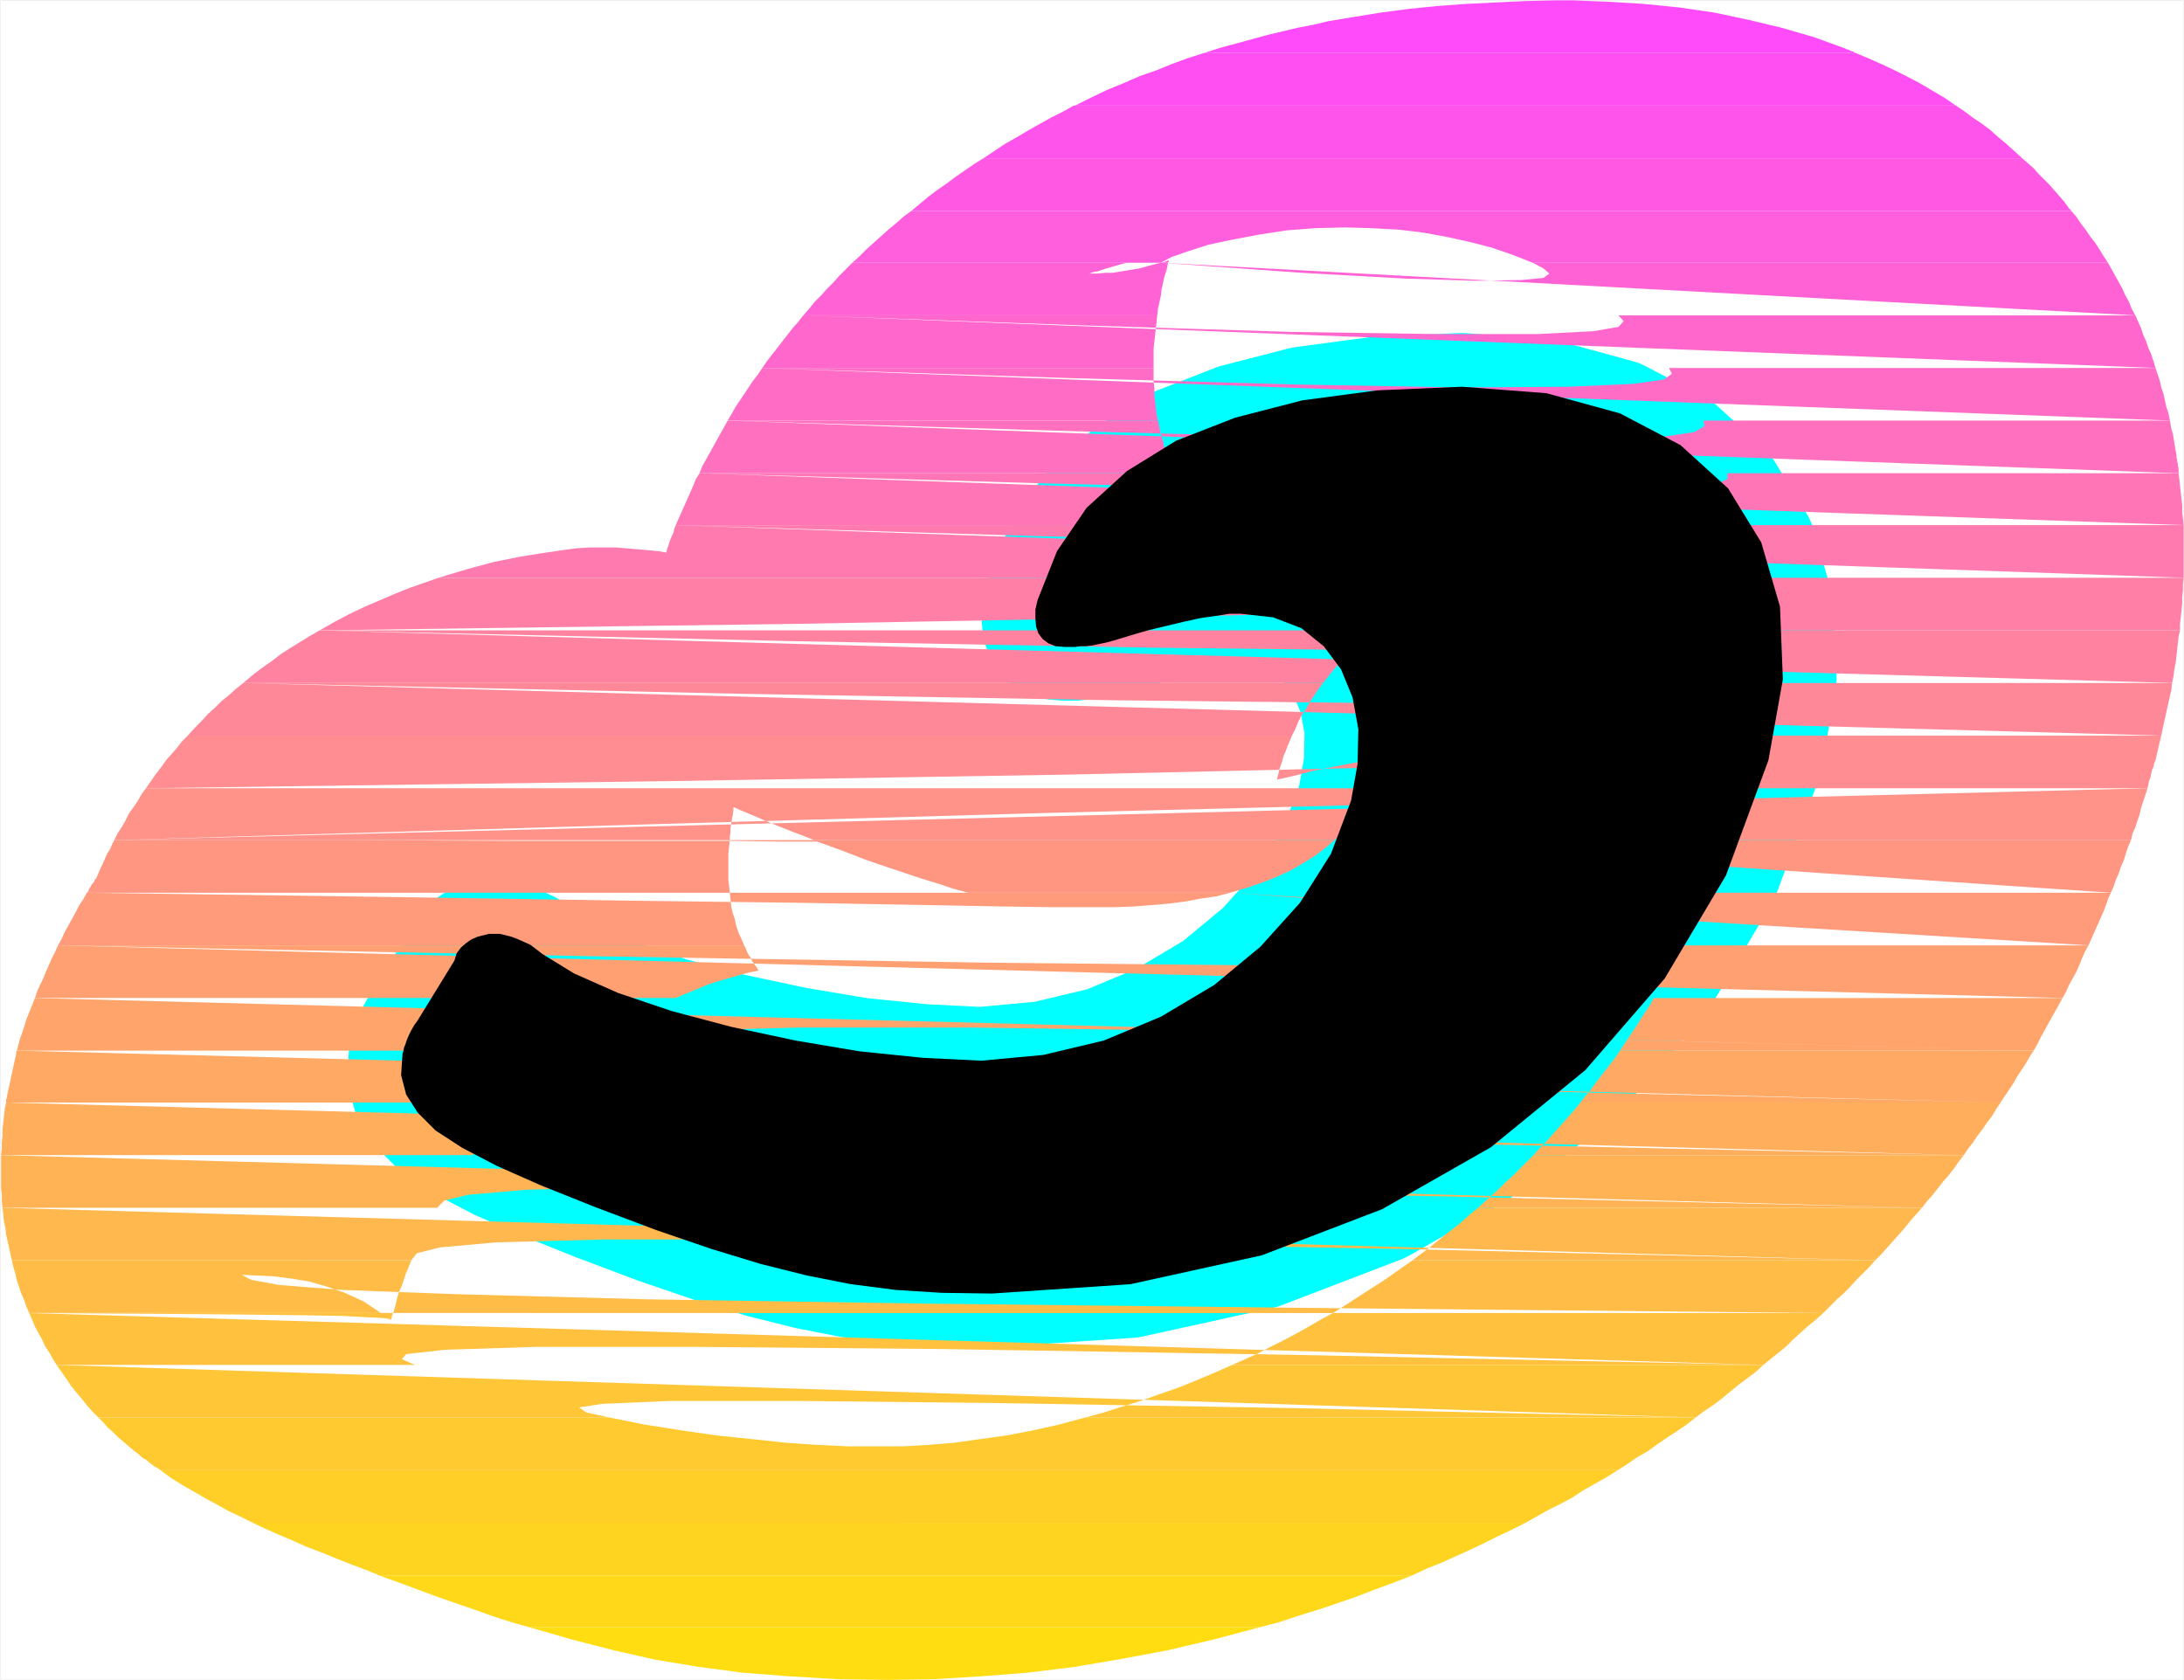
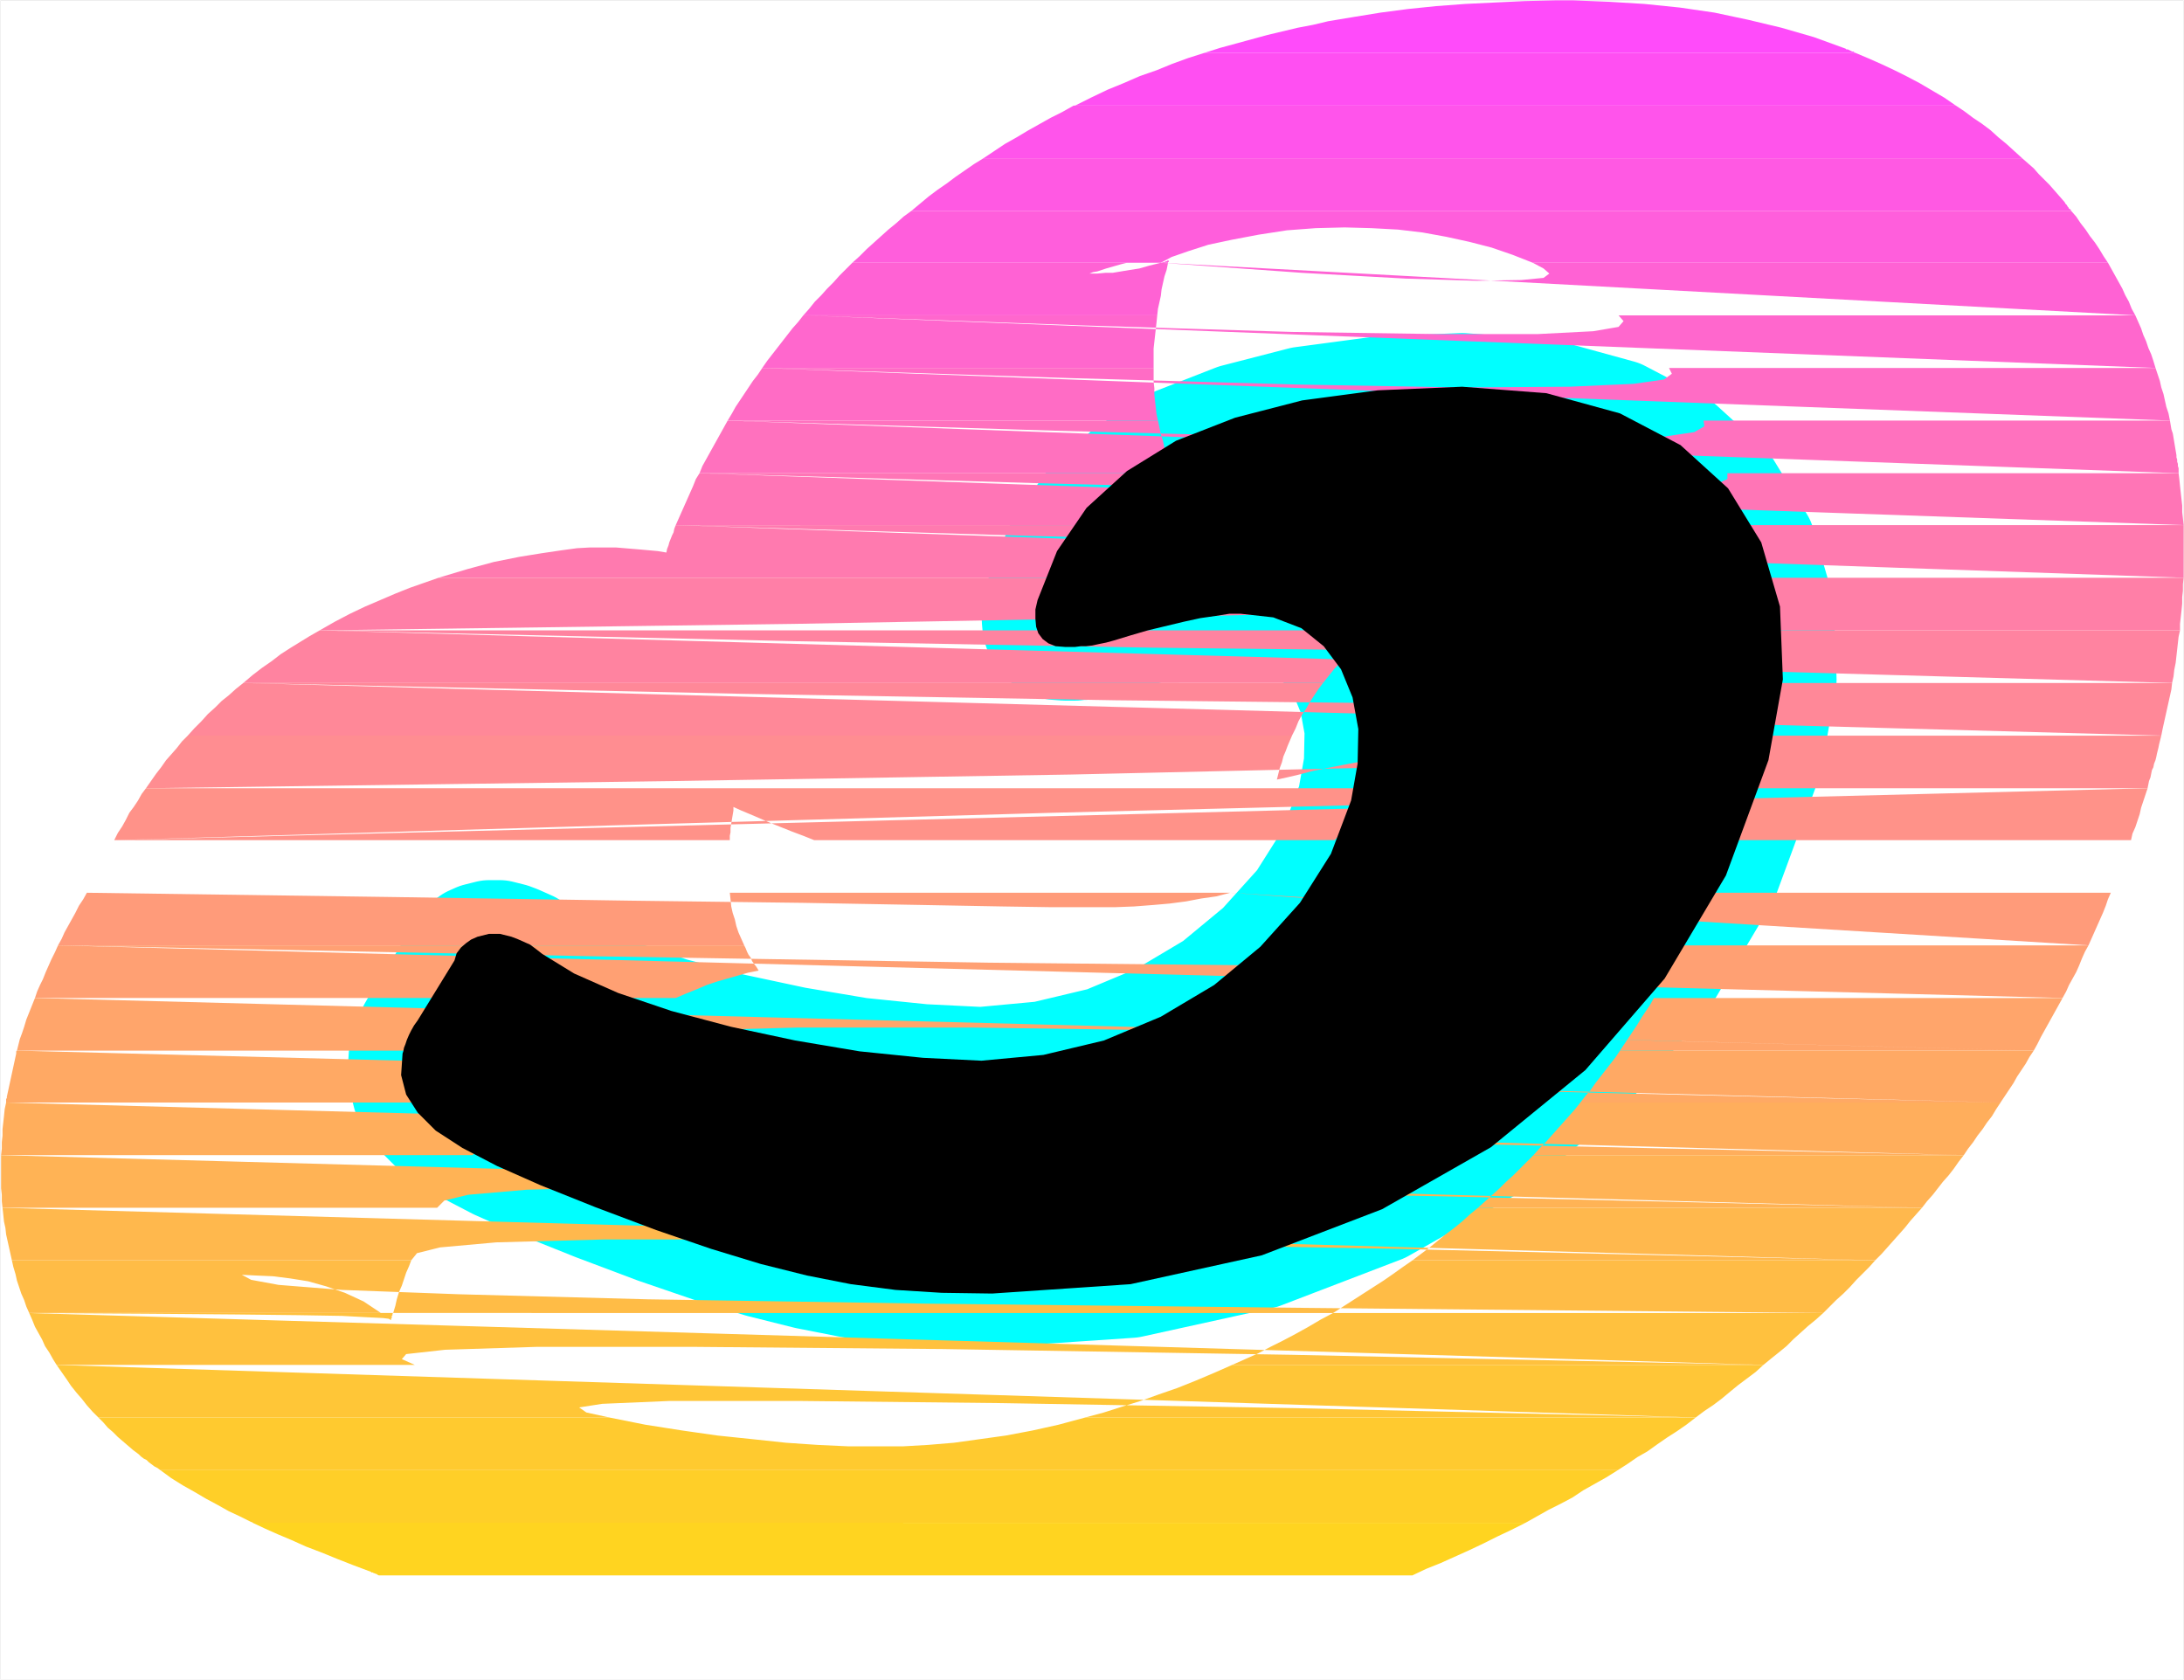
<svg xmlns="http://www.w3.org/2000/svg" xmlns:ns1="http://sodipodi.sourceforge.net/DTD/sodipodi-0.dtd" xmlns:ns2="http://www.inkscape.org/namespaces/inkscape" version="1.0" width="129.553mm" height="99.668mm" id="svg35" ns1:docname="Sunrise Italic Punc 22.wmf">
  <rect width="100%" height="100%" fill="#333333" stroke="none" />
  <ns1:namedview id="namedview35" pagecolor="#ffffff" bordercolor="#000000" borderopacity="0.25" ns2:showpageshadow="2" ns2:pageopacity="0.0" ns2:pagecheckerboard="0" ns2:deskcolor="#d1d1d1" ns2:document-units="mm" />
  <defs id="defs1">
    <pattern id="WMFhbasepattern" patternUnits="userSpaceOnUse" width="6" height="6" x="0" y="0" />
  </defs>
  <path style="fill:#ffffff;fill-opacity:1;fill-rule:evenodd;stroke:#ffffff;stroke-width:0.162px;stroke-linecap:round;stroke-linejoin:round;stroke-miterlimit:4;stroke-dasharray:none;stroke-opacity:1" d="M 0.081,0.081 V 376.616 H 489.567 V 0.081 v 0 z" id="path1" />
  <path style="fill:#000000;fill-opacity:1;fill-rule:evenodd;stroke:#00ffff;stroke-width:24.078px;stroke-linecap:round;stroke-linejoin:round;stroke-miterlimit:4;stroke-dasharray:none;stroke-opacity:1" d="m 93.647,228.749 -0.808,1.131 -0.646,1.131 -0.485,0.97 -0.485,1.131 -0.323,0.97 -0.323,0.808 -0.162,0.808 -0.162,0.485 -0.323,4.848 1.131,4.363 2.586,4.04 4.04,4.04 5.979,3.878 7.757,4.04 9.858,4.363 12.12,4.848 13.736,5.171 12.282,4.202 11.15,3.394 10.342,2.586 9.858,1.939 10.019,1.293 10.342,0.646 11.312,0.162 31.027,-2.101 29.411,-6.464 26.987,-10.343 24.402,-13.898 21.17,-17.292 17.776,-20.524 13.736,-23.109 9.534,-25.857 3.232,-18.1 -0.646,-16.322 -4.202,-14.383 -7.434,-12.12 -10.666,-9.696 -13.574,-7.111 -16.483,-4.525 -18.907,-1.454 -18.907,0.808 -16.968,2.262 -15.029,3.878 -13.251,5.171 -10.989,6.787 -9.05,8.242 -6.626,9.696 -4.363,10.989 -0.485,2.101 v 2.101 l 0.162,1.778 0.485,1.454 0.97,1.293 1.293,0.97 1.616,0.646 2.101,0.162 h 1.131 1.131 l 1.293,-0.162 h 1.131 l 1.454,-0.162 1.454,-0.323 1.616,-0.323 1.778,-0.485 3.717,-1.131 3.878,-1.131 4.04,-0.97 4.04,-0.97 3.717,-0.808 3.394,-0.485 3.07,-0.485 h 2.586 l 7.272,0.808 6.302,2.424 5.01,4.04 3.878,5.171 2.586,6.303 1.293,7.111 -0.162,7.757 -1.454,8.242 -4.525,11.959 -6.949,10.989 -8.888,9.858 -10.342,8.565 -11.958,7.111 -12.766,5.333 -13.574,3.232 -13.898,1.293 -13.09,-0.646 -14.221,-1.454 -14.382,-2.424 -14.382,-3.07 -13.413,-3.555 -11.958,-4.04 -9.858,-4.363 -7.11,-4.363 -1.454,-1.131 -1.293,-0.97 -1.454,-0.646 -1.454,-0.646 -1.293,-0.485 -1.293,-0.323 -1.293,-0.323 h -1.131 -1.293 l -1.293,0.323 -1.293,0.323 -1.454,0.646 -1.131,0.808 -1.131,0.97 -0.97,1.293 -0.485,1.616 z" id="path2" />
  <path style="fill:#ff4bfa;fill-opacity:1;fill-rule:evenodd;stroke:none" d="m 269.952,11.878 h 146.086 l -0.323,-0.162 -0.162,-0.162 h -0.323 l -0.323,-0.162 -0.323,-0.162 -0.323,-0.162 h -0.323 l -0.162,-0.162 -7.11,-2.586 -7.272,-2.101 -7.434,-1.778 -7.595,-1.616 -7.757,-1.131 -7.918,-0.808 -7.918,-0.485 -8.08,-0.323 h -3.878 l -6.949,0.162 -6.787,0.323 -6.626,0.323 -6.464,0.485 -6.302,0.646 -6.141,0.808 -5.979,0.97 -5.818,0.97 -3.394,0.808 -3.394,0.646 -3.394,0.808 -3.394,0.808 -3.555,0.97 -3.555,0.97 -3.555,0.97 z" id="path3" />
  <path style="fill:#ff4ff2;fill-opacity:1;fill-rule:evenodd;stroke:none" d="M 241.026,23.675 H 438.501 l -2.586,-1.778 -2.747,-1.616 -2.747,-1.616 -2.747,-1.454 -2.909,-1.454 -2.747,-1.293 -2.909,-1.293 -3.07,-1.293 H 269.952 l -3.555,1.131 -3.555,1.293 -3.555,1.454 -3.717,1.293 -3.717,1.616 -3.555,1.454 -3.717,1.778 z" id="path4" />
  <path style="fill:#ff54eb;fill-opacity:1;fill-rule:evenodd;stroke:none" d="m 220.503,35.472 h 232.865 l -1.778,-1.616 -1.778,-1.616 -1.778,-1.454 -1.778,-1.616 -1.939,-1.454 -1.939,-1.293 -1.939,-1.454 -1.939,-1.293 h -197.475 -0.162 v 0 0 0 0 h -0.162 v 0 l -2.586,1.454 -2.586,1.293 -2.586,1.454 -2.586,1.454 -2.424,1.454 -2.586,1.454 -2.424,1.616 z" id="path5" />
  <path style="fill:#ff59e3;fill-opacity:1;fill-rule:evenodd;stroke:none" d="m 204.343,47.269 h 260.014 l -0.162,-0.323 -0.323,-0.162 -0.162,-0.323 -0.162,-0.162 -0.162,-0.323 -0.162,-0.162 -0.162,-0.162 -0.162,-0.323 -1.131,-1.293 -1.131,-1.293 -1.131,-1.293 -1.293,-1.293 -1.131,-1.131 -1.131,-1.293 -1.293,-1.131 -1.293,-1.131 H 220.503 l -2.101,1.293 -2.101,1.454 -2.101,1.454 -1.939,1.454 -2.101,1.454 -1.939,1.454 -1.939,1.616 z" id="path6" />
  <path style="fill:#ff5edc;fill-opacity:1;fill-rule:evenodd;stroke:none" d="m 261.873,58.904 v -0.162 h 0.162 v -0.162 -0.162 h -0.323 l -0.162,0.162 h -0.162 l -0.323,0.162 h -0.162 -0.162 l -0.323,0.162 h -0.162 z m -1.616,0 2.424,-1.293 3.717,-1.293 4.525,-1.454 5.333,-1.131 5.979,-1.131 6.302,-0.97 6.464,-0.485 6.464,-0.162 5.979,0.162 5.979,0.323 5.494,0.646 5.333,0.97 5.171,1.131 5.01,1.293 4.686,1.616 4.525,1.778 h 128.957 l -0.97,-1.454 -0.97,-1.616 -0.97,-1.454 -1.131,-1.454 -0.97,-1.454 -1.131,-1.454 -0.97,-1.454 -1.131,-1.293 h -260.014 l -1.778,1.293 -1.616,1.454 -1.778,1.454 -1.616,1.454 -1.616,1.454 -1.616,1.454 -1.616,1.616 -1.616,1.454 z" id="path7" />
  <path style="fill:#ff62d4;fill-opacity:1;fill-rule:evenodd;stroke:none" d="m 261.873,58.904 -0.323,1.616 -0.485,1.454 -0.323,1.454 -0.323,1.454 -0.162,1.454 -0.323,1.454 -0.323,1.454 -0.162,1.454 H 180.103 l 1.293,-1.454 1.293,-1.616 1.454,-1.454 1.293,-1.454 1.454,-1.454 1.293,-1.454 1.454,-1.454 1.454,-1.454 h 61.57 l -1.293,0.323 -1.131,0.323 -1.131,0.323 -1.131,0.323 -0.97,0.323 -0.97,0.323 -0.97,0.162 -0.808,0.323 h 1.778 l 1.778,-0.162 h 1.616 l 1.939,-0.323 1.939,-0.323 2.101,-0.323 2.262,-0.646 2.586,-0.646 z m -1.616,0 31.674,2.262 23.27,1.293 15.998,0.485 9.858,-0.162 5.01,-0.485 1.293,-0.97 -1.293,-1.131 -2.424,-1.293 h 128.957 l 0.808,1.454 0.808,1.454 0.808,1.454 0.808,1.454 0.646,1.454 0.808,1.454 0.646,1.616 0.808,1.454 z" id="path8" />
  <path style="fill:#ff67cd;fill-opacity:1;fill-rule:evenodd;stroke:none" d="m 259.449,70.701 -0.162,1.616 -0.162,1.454 -0.162,1.454 -0.162,1.454 -0.162,1.454 v 1.454 1.454 1.454 h -87.749 l 1.131,-1.616 1.131,-1.454 1.131,-1.454 1.131,-1.454 1.131,-1.454 1.131,-1.454 1.293,-1.454 1.131,-1.454 z m -79.346,0 62.862,2.262 46.702,1.454 33.128,0.485 h 21.816 l 12.605,-0.646 5.656,-0.97 1.131,-1.293 -1.131,-1.293 h 115.867 l 0.646,1.454 0.646,1.454 0.485,1.454 0.646,1.454 0.485,1.454 0.646,1.454 0.485,1.454 0.485,1.616 z" id="path9" />
  <path style="fill:#ff6cc5;fill-opacity:1;fill-rule:evenodd;stroke:none" d="m 258.641,82.498 v 1.454 1.616 l 0.162,1.454 v 1.454 l 0.162,1.454 0.162,1.454 0.162,1.454 0.323,1.454 h -96.475 l 0.97,-1.616 0.808,-1.454 0.97,-1.454 0.97,-1.454 0.97,-1.454 0.97,-1.454 1.131,-1.454 0.97,-1.454 z m -87.749,0 68.842,2.262 51.389,1.454 36.522,0.646 24.24,-0.162 14.382,-0.646 6.787,-0.97 1.778,-1.293 -0.646,-1.293 h 109.08 l 0.485,1.454 0.485,1.454 0.323,1.454 0.485,1.454 0.323,1.454 0.323,1.454 0.485,1.454 0.323,1.616 z" id="path10" />
  <path style="fill:#ff71be;fill-opacity:1;fill-rule:evenodd;stroke:none" d="m 259.61,94.295 0.323,1.454 0.323,1.616 0.485,1.454 0.323,1.616 0.485,1.454 0.646,1.293 0.485,1.454 0.646,1.454 H 156.833 l 0.646,-1.616 0.808,-1.454 0.808,-1.454 0.808,-1.454 0.808,-1.454 0.808,-1.454 0.808,-1.454 0.808,-1.454 z m -96.475,0 73.366,2.262 54.944,1.454 39.269,0.646 26.018,-0.162 15.514,-0.485 7.595,-1.131 2.262,-1.293 -0.162,-1.293 h 104.555 l 0.162,0.97 0.162,0.97 0.323,0.97 0.162,0.97 0.162,0.97 0.162,0.97 0.162,0.97 0.162,0.97 v 0.485 l 0.162,0.485 v 0.485 l 0.162,0.485 v 0.485 l 0.162,0.485 v 0.485 0.646 z" id="path11" />
  <path style="fill:#ff75b6;fill-opacity:1;fill-rule:evenodd;stroke:none" d="m 263.327,106.092 0.808,1.616 0.808,1.454 0.97,1.616 0.97,1.454 0.97,1.454 1.131,1.454 1.131,1.293 1.131,1.293 H 151.5 l 0.646,-1.454 0.646,-1.454 0.646,-1.454 0.646,-1.454 0.646,-1.454 0.646,-1.454 0.646,-1.616 0.808,-1.293 z m -106.494,0 76.76,2.262 57.691,1.454 41.208,0.646 27.472,-0.162 16.322,-0.485 8.242,-1.131 2.747,-1.293 v -1.293 h 101.161 l 0.162,1.293 0.162,1.616 0.162,1.454 0.162,1.454 0.162,1.454 v 1.454 l 0.162,1.454 0.162,1.454 z" id="path12" />
  <path style="fill:#ff7aaf;fill-opacity:1;fill-rule:evenodd;stroke:none" d="m 271.245,117.728 1.939,1.939 1.939,1.616 2.101,1.616 2.101,1.616 2.424,1.454 2.424,1.293 2.586,1.131 2.586,1.131 H 98.333 l 6.464,-1.939 5.979,-1.616 5.656,-1.131 5.01,-0.808 4.363,-0.646 3.555,-0.485 2.909,-0.162 h 1.778 2.101 1.939 l 1.939,0.162 1.939,0.162 1.939,0.162 1.778,0.162 1.778,0.162 1.939,0.323 0.162,-0.808 0.323,-0.808 0.162,-0.646 0.323,-0.808 0.323,-0.808 0.323,-0.646 0.162,-0.808 0.323,-0.808 z m -119.745,0 79.507,2.424 59.63,1.454 42.662,0.646 28.603,-0.162 17.13,-0.485 8.565,-1.131 3.07,-1.293 0.162,-1.454 h 98.737 v 0.646 0.485 0.646 0.485 0.485 0.646 0.485 0.646 3.717 0.485 0.485 0.485 0.323 0.485 0.485 0.323 0.485 z" id="path13" />
  <path style="fill:#ff7fa7;fill-opacity:1;fill-rule:evenodd;stroke:none" d="m 308.413,141.322 1.131,-0.97 1.293,-0.97 1.293,-0.808 1.454,-0.808 1.293,-0.808 1.454,-0.808 1.454,-0.808 1.454,-0.808 h -4.202 l -4.04,-0.323 -4.04,-0.323 -3.717,-0.646 -3.717,-0.646 -3.555,-0.808 -3.394,-1.131 -3.232,-1.131 H 98.333 l -3.232,1.131 -3.232,1.131 -3.232,1.293 -3.394,1.454 -3.394,1.454 -3.394,1.616 -3.394,1.778 -3.394,1.939 z m -236.744,0 106.333,-1.454 79.83,-1.454 57.206,-1.454 38.299,-1.616 23.109,-1.454 11.797,-1.454 4.202,-1.454 0.485,-1.454 h 96.637 l -0.162,1.454 v 1.454 l -0.162,1.454 v 1.454 l -0.162,1.616 -0.162,1.454 -0.162,1.454 v 1.454 z" id="path14" />
  <path style="fill:#ff83a0;fill-opacity:1;fill-rule:evenodd;stroke:none" d="m 308.413,141.322 -1.778,1.293 -1.616,1.454 -1.454,1.293 -1.616,1.454 -1.293,1.616 -1.454,1.454 -1.293,1.616 -1.293,1.616 H 54.54 l 2.101,-1.778 2.101,-1.616 2.101,-1.454 2.101,-1.616 2.262,-1.454 2.101,-1.293 2.101,-1.293 2.262,-1.293 z m -236.744,0 106.333,2.424 79.992,1.454 57.368,0.646 38.299,-0.162 23.27,-0.646 11.958,-0.97 4.363,-1.293 0.646,-1.454 h 94.859 l -0.323,1.454 -0.162,1.454 -0.162,1.454 -0.162,1.454 -0.162,1.454 -0.323,1.616 -0.162,1.454 -0.323,1.454 z" id="path15" />
  <path style="fill:#ff8898;fill-opacity:1;fill-rule:evenodd;stroke:none" d="m 296.616,153.119 -0.97,1.293 -0.97,1.454 -0.97,1.454 -0.808,1.454 -0.97,1.454 -0.808,1.454 -0.646,1.616 -0.808,1.616 H 42.097 l 1.454,-1.616 1.616,-1.616 1.454,-1.616 1.616,-1.454 1.454,-1.454 1.616,-1.293 1.616,-1.454 1.616,-1.293 z m -242.077,0 111.665,2.424 84.032,1.454 60.277,0.646 40.562,-0.162 24.563,-0.646 12.605,-0.97 4.686,-1.293 0.808,-1.454 h 93.243 l -0.162,1.454 -0.323,1.454 -0.323,1.454 -0.323,1.454 -0.323,1.454 -0.323,1.454 -0.323,1.454 -0.323,1.616 z" id="path16" />
  <path style="fill:#ff8d91;fill-opacity:1;fill-rule:evenodd;stroke:none" d="m 307.767,176.713 0.323,-0.97 0.323,-0.808 0.323,-0.808 0.323,-0.808 0.162,-0.808 0.323,-0.646 0.162,-0.808 0.162,-0.646 -2.747,0.162 -2.909,0.323 -3.394,0.646 -3.232,0.646 -3.232,0.646 -3.07,0.808 -2.747,0.646 -2.262,0.485 0.323,-1.293 0.323,-1.293 0.485,-1.293 0.323,-1.293 0.485,-1.131 0.485,-1.293 0.485,-1.131 0.485,-1.131 H 42.097 l -1.293,1.293 -1.131,1.454 -1.131,1.293 -1.293,1.454 -1.131,1.616 -1.131,1.454 -1.131,1.616 -1.131,1.616 z m -275.043,0 118.453,-1.616 88.88,-1.454 63.832,-1.454 42.986,-1.454 26.018,-1.454 13.574,-1.454 5.171,-1.454 0.97,-1.454 h 91.95 l -0.162,0.646 -0.162,0.646 -0.162,0.646 -0.162,0.808 -0.162,0.646 -0.162,0.646 -0.162,0.808 -0.162,0.646 -0.323,0.808 -0.162,0.808 -0.323,0.646 -0.162,0.808 -0.162,0.808 -0.323,0.808 -0.162,0.808 -0.162,0.808 z" id="path17" />
  <path style="fill:#ff9289;fill-opacity:1;fill-rule:evenodd;stroke:none" d="m 163.62,188.348 v -0.97 l 0.162,-0.808 v -0.97 l 0.162,-0.97 0.162,-0.97 0.162,-0.97 0.162,-0.97 v -0.808 l 1.778,0.808 1.939,0.808 2.262,0.97 2.262,0.97 2.424,0.97 2.424,0.97 2.586,0.97 2.424,0.97 h 116.675 l 1.454,-1.454 1.454,-1.454 1.293,-1.616 0.97,-1.454 0.97,-1.454 0.97,-1.454 0.646,-1.454 0.808,-1.293 H 32.724 l -0.97,1.293 -0.808,1.454 -0.97,1.454 -0.97,1.293 -0.808,1.616 -0.808,1.454 -0.97,1.454 -0.808,1.616 z m -138.006,0 120.23,-3.555 90.496,-2.586 64.64,-1.616 43.309,-1.131 26.341,-0.485 13.413,-0.162 4.848,0.162 0.646,0.485 -0.323,1.131 -0.323,1.131 -0.323,1.131 -0.323,1.131 -0.323,0.97 -0.323,1.131 -0.323,1.131 -0.485,1.131 h 90.981 l 0.323,-1.454 0.646,-1.454 0.485,-1.454 0.485,-1.454 0.323,-1.454 0.485,-1.454 0.485,-1.454 0.485,-1.454 z" id="path18" />
-   <path style="fill:#ff9682;fill-opacity:1;fill-rule:evenodd;stroke:none" d="m 163.62,188.348 -0.162,1.454 -0.162,1.616 v 1.454 1.454 1.454 1.454 l 0.162,1.454 0.162,1.454 H 19.473 l 0.323,-0.323 0.162,-0.485 0.323,-0.485 0.162,-0.323 0.323,-0.485 0.323,-0.323 0.162,-0.485 0.323,-0.323 0.485,-1.131 0.485,-1.131 0.485,-0.97 0.485,-1.131 0.485,-1.131 0.646,-0.97 0.485,-1.131 0.485,-0.97 z m -138.006,0 h 51.874 l 39.107,0.162 h 28.118 18.746 l 11.474,0.162 h 5.979 2.262 l 0.485,0.162 5.333,1.939 5.01,1.939 4.686,1.616 4.363,1.454 3.878,1.293 3.717,1.131 3.394,1.131 3.07,0.808 h 58.661 l 3.878,-1.131 3.717,-1.293 3.232,-1.293 3.07,-1.454 2.747,-1.616 2.586,-1.616 2.101,-1.616 2.101,-1.778 z m 273.588,0 28.118,2.424 21.17,1.454 15.352,0.646 h 10.504 l 6.626,-0.646 3.555,-1.131 1.616,-1.293 0.808,-1.454 h 90.819 l -0.646,1.454 -0.485,1.454 -0.485,1.616 -0.646,1.454 -0.485,1.454 -0.646,1.454 -0.485,1.454 -0.646,1.454 z" id="path19" />
  <path style="fill:#ff9b7a;fill-opacity:1;fill-rule:evenodd;stroke:none" d="m 163.62,200.145 0.162,1.454 0.162,1.616 0.323,1.454 0.485,1.454 0.323,1.454 0.485,1.454 0.646,1.454 0.646,1.454 H 13.009 l 0.808,-1.454 0.646,-1.454 0.808,-1.454 0.808,-1.454 0.808,-1.454 0.808,-1.616 0.97,-1.454 0.808,-1.454 z m -144.147,0 69.326,0.97 52.682,0.808 38.622,0.485 26.987,0.485 17.614,0.323 10.666,0.162 h 6.141 4.04 4.525 l 4.202,-0.162 4.202,-0.323 3.717,-0.323 3.717,-0.485 3.394,-0.646 3.394,-0.485 3.07,-0.808 z m 256.297,0 34.098,2.424 26.018,1.454 18.584,0.646 h 12.766 l 8.08,-0.646 4.363,-1.131 2.101,-1.293 0.808,-1.454 h 90.657 l -0.646,1.454 -0.485,1.454 -0.646,1.616 -0.646,1.454 -0.646,1.454 -0.646,1.454 -0.646,1.454 -0.646,1.454 z" id="path20" />
  <path style="fill:#ffa073;fill-opacity:1;fill-rule:evenodd;stroke:none" d="m 166.852,211.943 0.323,0.646 0.323,0.808 0.323,0.646 0.485,0.646 0.323,0.808 0.485,0.646 0.485,0.646 0.485,0.808 -2.424,0.485 -2.262,0.646 -2.262,0.646 -2.262,0.646 -2.424,0.808 -2.262,0.97 -2.424,0.97 -2.262,0.97 H 7.838 l 0.485,-1.454 0.646,-1.454 0.646,-1.293 0.646,-1.616 0.646,-1.454 0.646,-1.454 0.808,-1.616 0.646,-1.454 z m -153.843,0 118.937,2.424 89.688,1.454 64.317,0.646 h 43.47 l 26.664,-0.646 14.059,-1.131 5.656,-1.293 1.454,-1.454 h 90.981 l -0.808,1.454 -0.646,1.454 -0.646,1.616 -0.646,1.454 -0.808,1.454 -0.808,1.454 -0.646,1.454 -0.808,1.454 z" id="path21" />
  <path style="fill:#ffa56b;fill-opacity:1;fill-rule:evenodd;stroke:none" d="m 363.196,235.537 0.97,-1.454 0.97,-1.454 0.97,-1.454 0.97,-1.454 0.97,-1.616 0.97,-1.454 0.97,-1.454 0.808,-1.454 h 91.627 l -0.808,1.454 -0.808,1.454 -0.808,1.454 -0.808,1.454 -0.808,1.454 -0.808,1.454 -0.808,1.616 -0.808,1.454 z m 92.758,0 -103.262,-2.747 -78.053,-1.616 -56.883,-0.808 H 178.972 l -24.725,0.646 -13.898,1.131 -6.626,1.616 -3.232,1.778 H 3.798 l 0.323,-1.293 0.323,-1.293 0.485,-1.293 0.485,-1.454 0.485,-1.616 0.646,-1.616 0.646,-1.616 0.646,-1.616 z" id="path22" />
  <path style="fill:#ffa964;fill-opacity:1;fill-rule:evenodd;stroke:none" d="m 354.308,247.172 1.131,-1.454 1.131,-1.293 1.131,-1.616 1.131,-1.454 1.131,-1.454 1.131,-1.454 1.131,-1.454 0.97,-1.454 h 92.758 l -0.97,1.454 -0.808,1.454 -0.97,1.454 -0.97,1.454 -0.808,1.454 -0.97,1.454 -0.97,1.454 -0.97,1.454 z m 94.213,0 -106.817,-2.586 -80.638,-1.454 -58.338,-0.808 -39.754,0.162 -24.725,0.646 -13.413,1.131 -6.141,1.293 -2.262,1.616 H 1.374 v -0.162 -0.162 -0.162 -0.162 -0.162 l 0.162,-0.162 v -0.323 l 2.101,-9.696 v -0.162 -0.162 -0.162 l 0.162,-0.162 z" id="path23" />
  <path style="fill:#ffae5c;fill-opacity:1;fill-rule:evenodd;stroke:none" d="m 343.804,258.969 1.293,-1.454 1.454,-1.454 1.293,-1.454 1.293,-1.454 1.293,-1.454 1.293,-1.454 1.293,-1.454 1.293,-1.616 h 94.213 l -0.97,1.454 -0.97,1.616 -1.131,1.454 -0.97,1.454 -1.131,1.454 -0.97,1.454 -1.131,1.454 -0.97,1.454 z m 96.475,0 -108.272,-2.424 -81.769,-1.616 -58.822,-0.646 h -39.915 l -24.725,0.646 -13.251,1.131 -5.656,1.293 -1.939,1.616 H 0.242 l 0.162,-1.454 v -1.454 l 0.162,-1.454 v -1.454 l 0.162,-1.454 0.162,-1.454 0.162,-1.616 0.323,-1.454 z" id="path24" />
  <path style="fill:#ffb355;fill-opacity:1;fill-rule:evenodd;stroke:none" d="m 331.36,270.766 1.616,-1.454 1.616,-1.454 1.616,-1.454 1.454,-1.454 1.616,-1.454 1.454,-1.454 1.454,-1.454 1.616,-1.616 h 96.475 l -1.131,1.454 -1.131,1.616 -1.131,1.454 -1.293,1.454 -1.131,1.454 -1.131,1.454 -1.293,1.454 -1.131,1.454 z m 99.545,0 -108.272,-2.586 -81.608,-1.454 -58.822,-0.646 h -39.754 l -24.402,0.646 -13.09,1.131 -5.333,1.293 -1.616,1.616 H 0.566 l -0.162,-1.454 v -1.454 l -0.162,-1.454 v -1.454 -1.454 -1.454 -1.616 -1.454 z" id="path25" />
  <path style="fill:#ffb84d;fill-opacity:1;fill-rule:evenodd;stroke:none" d="m 316.655,282.563 1.939,-1.454 1.939,-1.454 1.778,-1.454 1.778,-1.454 1.939,-1.454 1.778,-1.454 1.778,-1.616 1.778,-1.454 h 99.545 l -1.293,1.454 -1.293,1.454 -1.293,1.616 -1.293,1.454 -1.293,1.454 -1.293,1.454 -1.293,1.454 -1.454,1.454 z m 103.747,0 -107.141,-2.586 -80.8,-1.454 -58.014,-0.646 h -39.107 l -24.078,0.646 -12.605,1.131 -5.171,1.293 -1.293,1.616 H 2.666 l -0.323,-1.454 -0.323,-1.454 -0.323,-1.454 -0.323,-1.454 -0.162,-1.454 -0.323,-1.454 -0.162,-1.616 -0.162,-1.454 z" id="path26" />
  <path style="fill:#ffbc46;fill-opacity:1;fill-rule:evenodd;stroke:none" d="m 298.879,294.36 2.262,-1.454 2.262,-1.454 2.262,-1.454 2.262,-1.454 2.262,-1.454 2.101,-1.454 2.262,-1.616 2.101,-1.454 h 103.747 l -1.293,1.454 -1.454,1.454 -1.454,1.454 -1.454,1.616 -1.454,1.454 -1.616,1.454 -1.454,1.454 -1.454,1.454 z m 109.888,0 -114.574,-1.131 -86.618,-0.97 -62.378,-0.97 -42.339,-1.131 -26.179,-0.97 -14.221,-1.131 -6.141,-1.131 -2.101,-1.131 3.232,0.162 3.717,0.162 3.878,0.485 4.04,0.646 4.04,1.131 4.202,1.454 4.202,1.939 3.878,2.586 H 88.153 l 0.485,-1.616 0.323,-1.454 0.485,-1.616 0.646,-1.454 0.485,-1.454 0.485,-1.454 0.646,-1.454 0.485,-1.293 H 2.666 l 0.323,1.454 0.485,1.616 0.323,1.454 0.485,1.454 0.485,1.454 0.646,1.454 0.485,1.454 0.646,1.454 z" id="path27" />
  <path style="fill:#ffc13e;fill-opacity:1;fill-rule:evenodd;stroke:none" d="m 276.255,305.996 2.909,-1.293 2.909,-1.293 2.747,-1.454 2.909,-1.454 2.747,-1.454 2.909,-1.616 2.747,-1.616 2.747,-1.454 h 109.888 l -1.616,1.454 -1.778,1.454 -1.616,1.454 -1.616,1.454 -1.616,1.616 -1.778,1.454 -1.616,1.293 -1.778,1.454 z m 119.099,0 -105.525,-2.262 -78.376,-1.293 -55.267,-0.485 h -36.037 l -20.362,0.646 -8.726,0.97 -0.97,1.131 2.909,1.293 h -80.315 l -0.808,-1.293 -0.808,-1.454 -0.97,-1.454 -0.646,-1.454 -0.808,-1.454 -0.808,-1.454 -0.646,-1.616 -0.646,-1.454 z M 6.545,294.36 l 26.341,0.162 19.877,0.162 14.221,0.162 9.696,0.162 5.979,0.323 3.232,0.162 1.293,0.162 0.485,0.323 v -0.323 l 0.162,-0.162 v -0.162 -0.323 l 0.162,-0.162 v -0.162 -0.162 l 0.162,-0.162 z" id="path28" />
  <path style="fill:#ffc637;fill-opacity:1;fill-rule:evenodd;stroke:none" d="m 243.289,317.793 4.202,-1.131 4.04,-1.293 4.202,-1.293 4.04,-1.454 4.202,-1.454 4.04,-1.616 4.202,-1.778 4.04,-1.778 h 119.099 l -1.778,1.616 -1.939,1.454 -1.939,1.454 -1.778,1.454 -1.939,1.616 -1.939,1.454 -1.939,1.293 -1.939,1.454 z m 136.875,0 -89.526,-2.101 -66.094,-1.131 -45.571,-0.485 h -28.765 l -15.19,0.646 -5.171,0.808 1.616,1.131 5.171,1.131 H 22.058 l -1.293,-1.293 -1.293,-1.454 -1.131,-1.454 -1.131,-1.293 -1.293,-1.616 -0.97,-1.454 -1.131,-1.616 -1.131,-1.616 z" id="path29" />
  <path style="fill:#ffca2f;fill-opacity:1;fill-rule:evenodd;stroke:none" d="m 243.289,317.793 -5.979,1.616 -5.818,1.293 -5.979,1.131 -5.818,0.808 -5.818,0.808 -5.818,0.485 -5.656,0.323 h -5.656 -6.464 l -6.949,-0.323 -7.11,-0.485 -7.595,-0.808 -7.757,-0.808 -7.918,-1.131 -8.242,-1.293 -8.08,-1.616 H 22.058 l 1.131,1.131 0.97,1.131 1.131,0.97 1.131,1.131 1.131,0.97 1.131,0.97 1.131,0.97 1.293,0.97 0.485,0.485 0.646,0.485 0.646,0.323 0.485,0.485 0.646,0.485 0.646,0.485 0.646,0.323 0.646,0.485 H 362.711 l 2.262,-1.454 2.101,-1.454 2.262,-1.293 2.262,-1.616 2.101,-1.454 2.262,-1.454 2.101,-1.454 2.101,-1.616 z" id="path30" />
  <path style="fill:#ffcf28;fill-opacity:1;fill-rule:evenodd;stroke:none" d="M 56.641,341.387 H 342.026 l 2.586,-1.454 2.586,-1.454 2.586,-1.293 2.747,-1.454 2.424,-1.616 2.586,-1.454 2.586,-1.454 2.586,-1.616 H 35.956 l 2.424,1.778 2.586,1.616 2.586,1.454 2.747,1.616 2.424,1.293 2.586,1.454 2.424,1.131 2.586,1.293 v 0 0 0 h 0.162 v 0 0 z" id="path31" />
  <path style="fill:#ffd420;fill-opacity:1;fill-rule:evenodd;stroke:none" d="M 84.921,353.184 H 316.655 l 3.07,-1.454 3.232,-1.293 3.232,-1.454 3.232,-1.454 3.07,-1.454 3.232,-1.616 3.07,-1.454 3.232,-1.616 H 56.641 l 2.747,1.293 2.909,1.293 3.07,1.293 3.232,1.454 3.394,1.293 3.555,1.454 3.717,1.454 3.878,1.454 0.162,0.162 h 0.323 l 0.162,0.162 h 0.162 l 0.323,0.162 h 0.162 l 0.162,0.162 z" id="path32" />
-   <path style="fill:#ffd919;fill-opacity:1;fill-rule:evenodd;stroke:none" d="m 118.695,364.819 h 163.701 l 4.363,-1.131 4.363,-1.454 4.202,-1.293 4.363,-1.454 4.202,-1.454 4.202,-1.616 4.363,-1.616 4.202,-1.616 H 84.921 l 4.525,1.616 4.363,1.616 4.363,1.616 4.202,1.454 4.202,1.454 4.04,1.454 4.04,1.293 z" id="path33" />
-   <path style="fill:#ffdd11;fill-opacity:1;fill-rule:evenodd;stroke:none" d="M 282.396,364.819 H 118.695 l 9.534,2.747 9.373,2.424 9.373,2.101 9.696,1.616 9.858,1.293 10.342,0.808 10.827,0.646 11.474,0.162 10.342,-0.162 10.504,-0.646 10.342,-0.808 10.504,-1.293 10.504,-1.778 10.342,-1.939 10.342,-2.424 z" id="path34" />
  <path style="fill:#000000;fill-opacity:1;fill-rule:evenodd;stroke:none" d="m 93.647,228.749 -0.808,1.131 -0.646,1.131 -0.485,0.97 -0.485,1.131 -0.323,0.97 -0.323,0.808 -0.162,0.808 -0.162,0.485 -0.323,4.848 1.131,4.363 2.586,4.04 4.04,4.04 5.979,3.878 7.757,4.04 9.858,4.363 12.12,4.848 13.736,5.171 12.282,4.202 11.15,3.394 10.342,2.586 9.858,1.939 10.019,1.293 10.342,0.646 11.312,0.162 31.027,-2.101 29.411,-6.464 26.987,-10.343 24.402,-13.898 21.17,-17.292 17.776,-20.524 13.736,-23.109 9.534,-25.857 3.232,-18.1 -0.646,-16.322 -4.202,-14.383 -7.434,-12.12 -10.666,-9.696 -13.574,-7.111 -16.483,-4.525 -18.907,-1.454 -18.907,0.808 -16.968,2.262 -15.029,3.878 -13.251,5.171 -10.989,6.787 -9.05,8.242 -6.626,9.696 -4.363,10.989 -0.485,2.101 v 2.101 l 0.162,1.778 0.485,1.454 0.97,1.293 1.293,0.97 1.616,0.646 2.101,0.162 h 1.131 1.131 l 1.293,-0.162 h 1.131 l 1.454,-0.162 1.454,-0.323 1.616,-0.323 1.778,-0.485 3.717,-1.131 3.878,-1.131 4.04,-0.97 4.04,-0.97 3.717,-0.808 3.394,-0.485 3.07,-0.485 h 2.586 l 7.272,0.808 6.302,2.424 5.01,4.04 3.878,5.171 2.586,6.303 1.293,7.111 -0.162,7.757 -1.454,8.242 -4.525,11.959 -6.949,10.989 -8.888,9.858 -10.342,8.565 -11.958,7.111 -12.766,5.333 -13.574,3.232 -13.898,1.293 -13.09,-0.646 -14.221,-1.454 -14.382,-2.424 -14.382,-3.07 -13.413,-3.555 -11.958,-4.04 -9.858,-4.363 -7.11,-4.363 -1.454,-1.131 -1.293,-0.97 -1.454,-0.646 -1.454,-0.646 -1.293,-0.485 -1.293,-0.323 -1.293,-0.323 h -1.131 -1.293 l -1.293,0.323 -1.293,0.323 -1.454,0.646 -1.131,0.808 -1.131,0.97 -0.97,1.293 -0.485,1.616 z" id="path35" />
</svg>